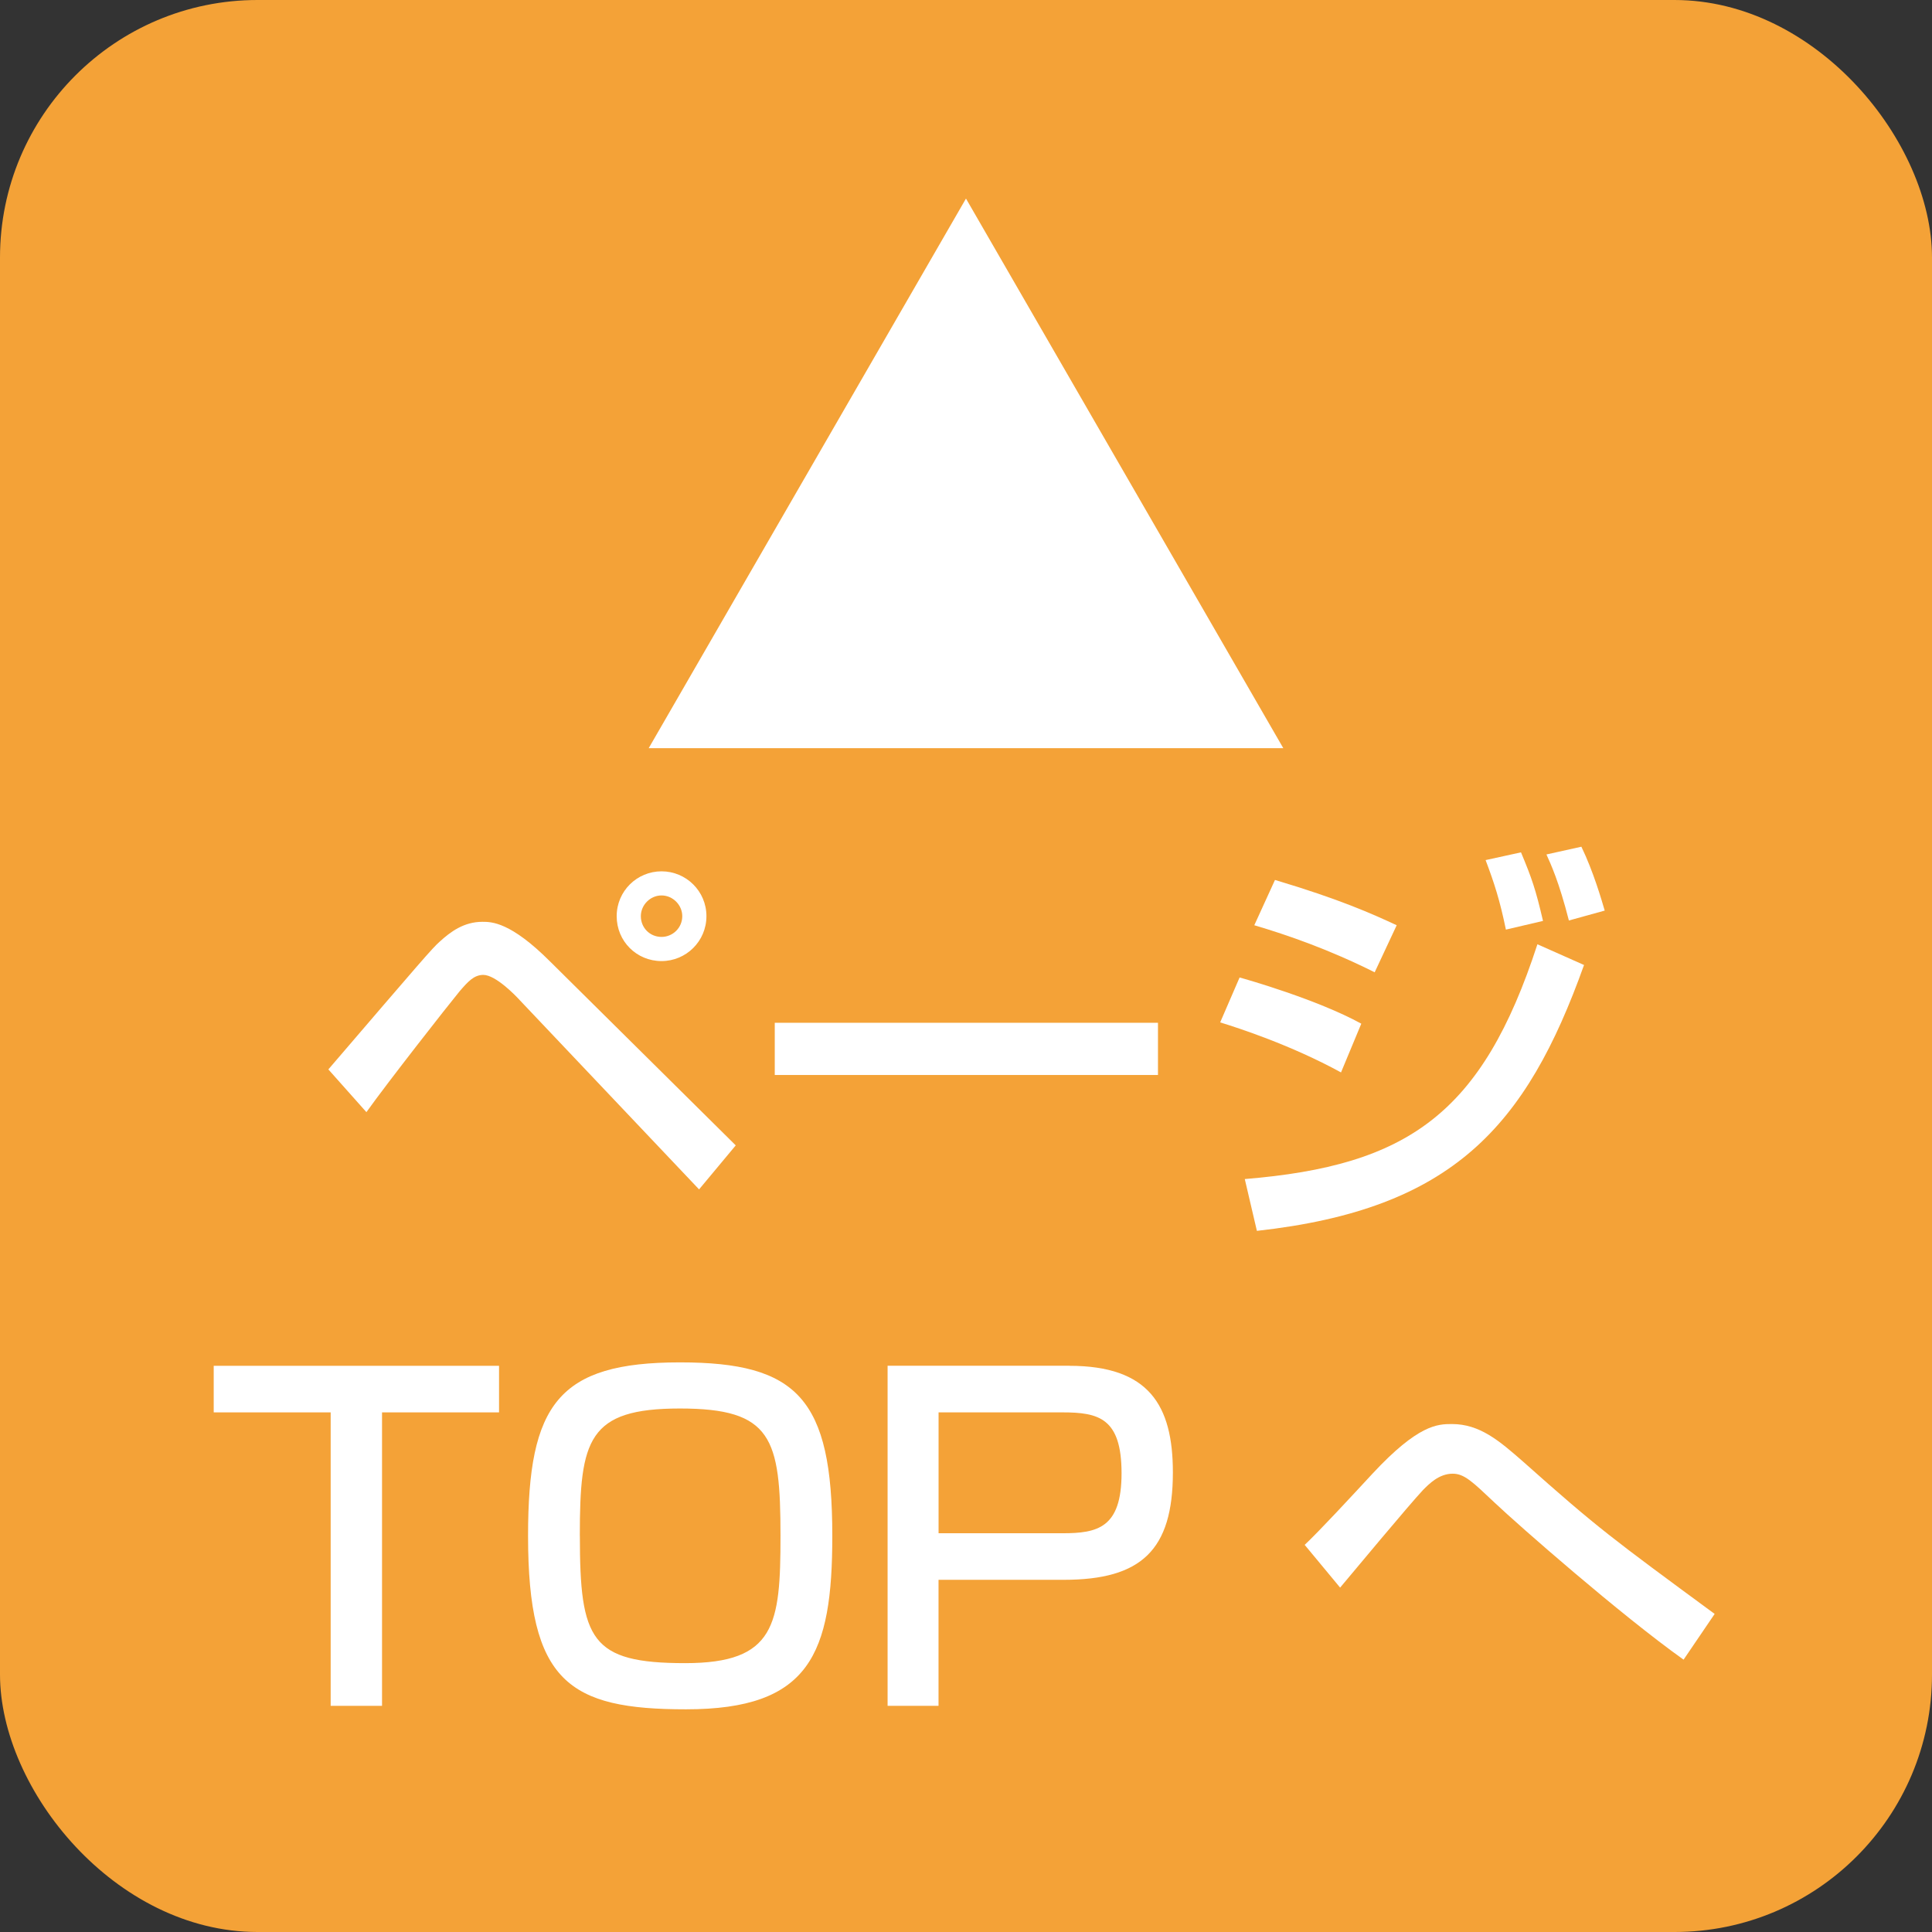
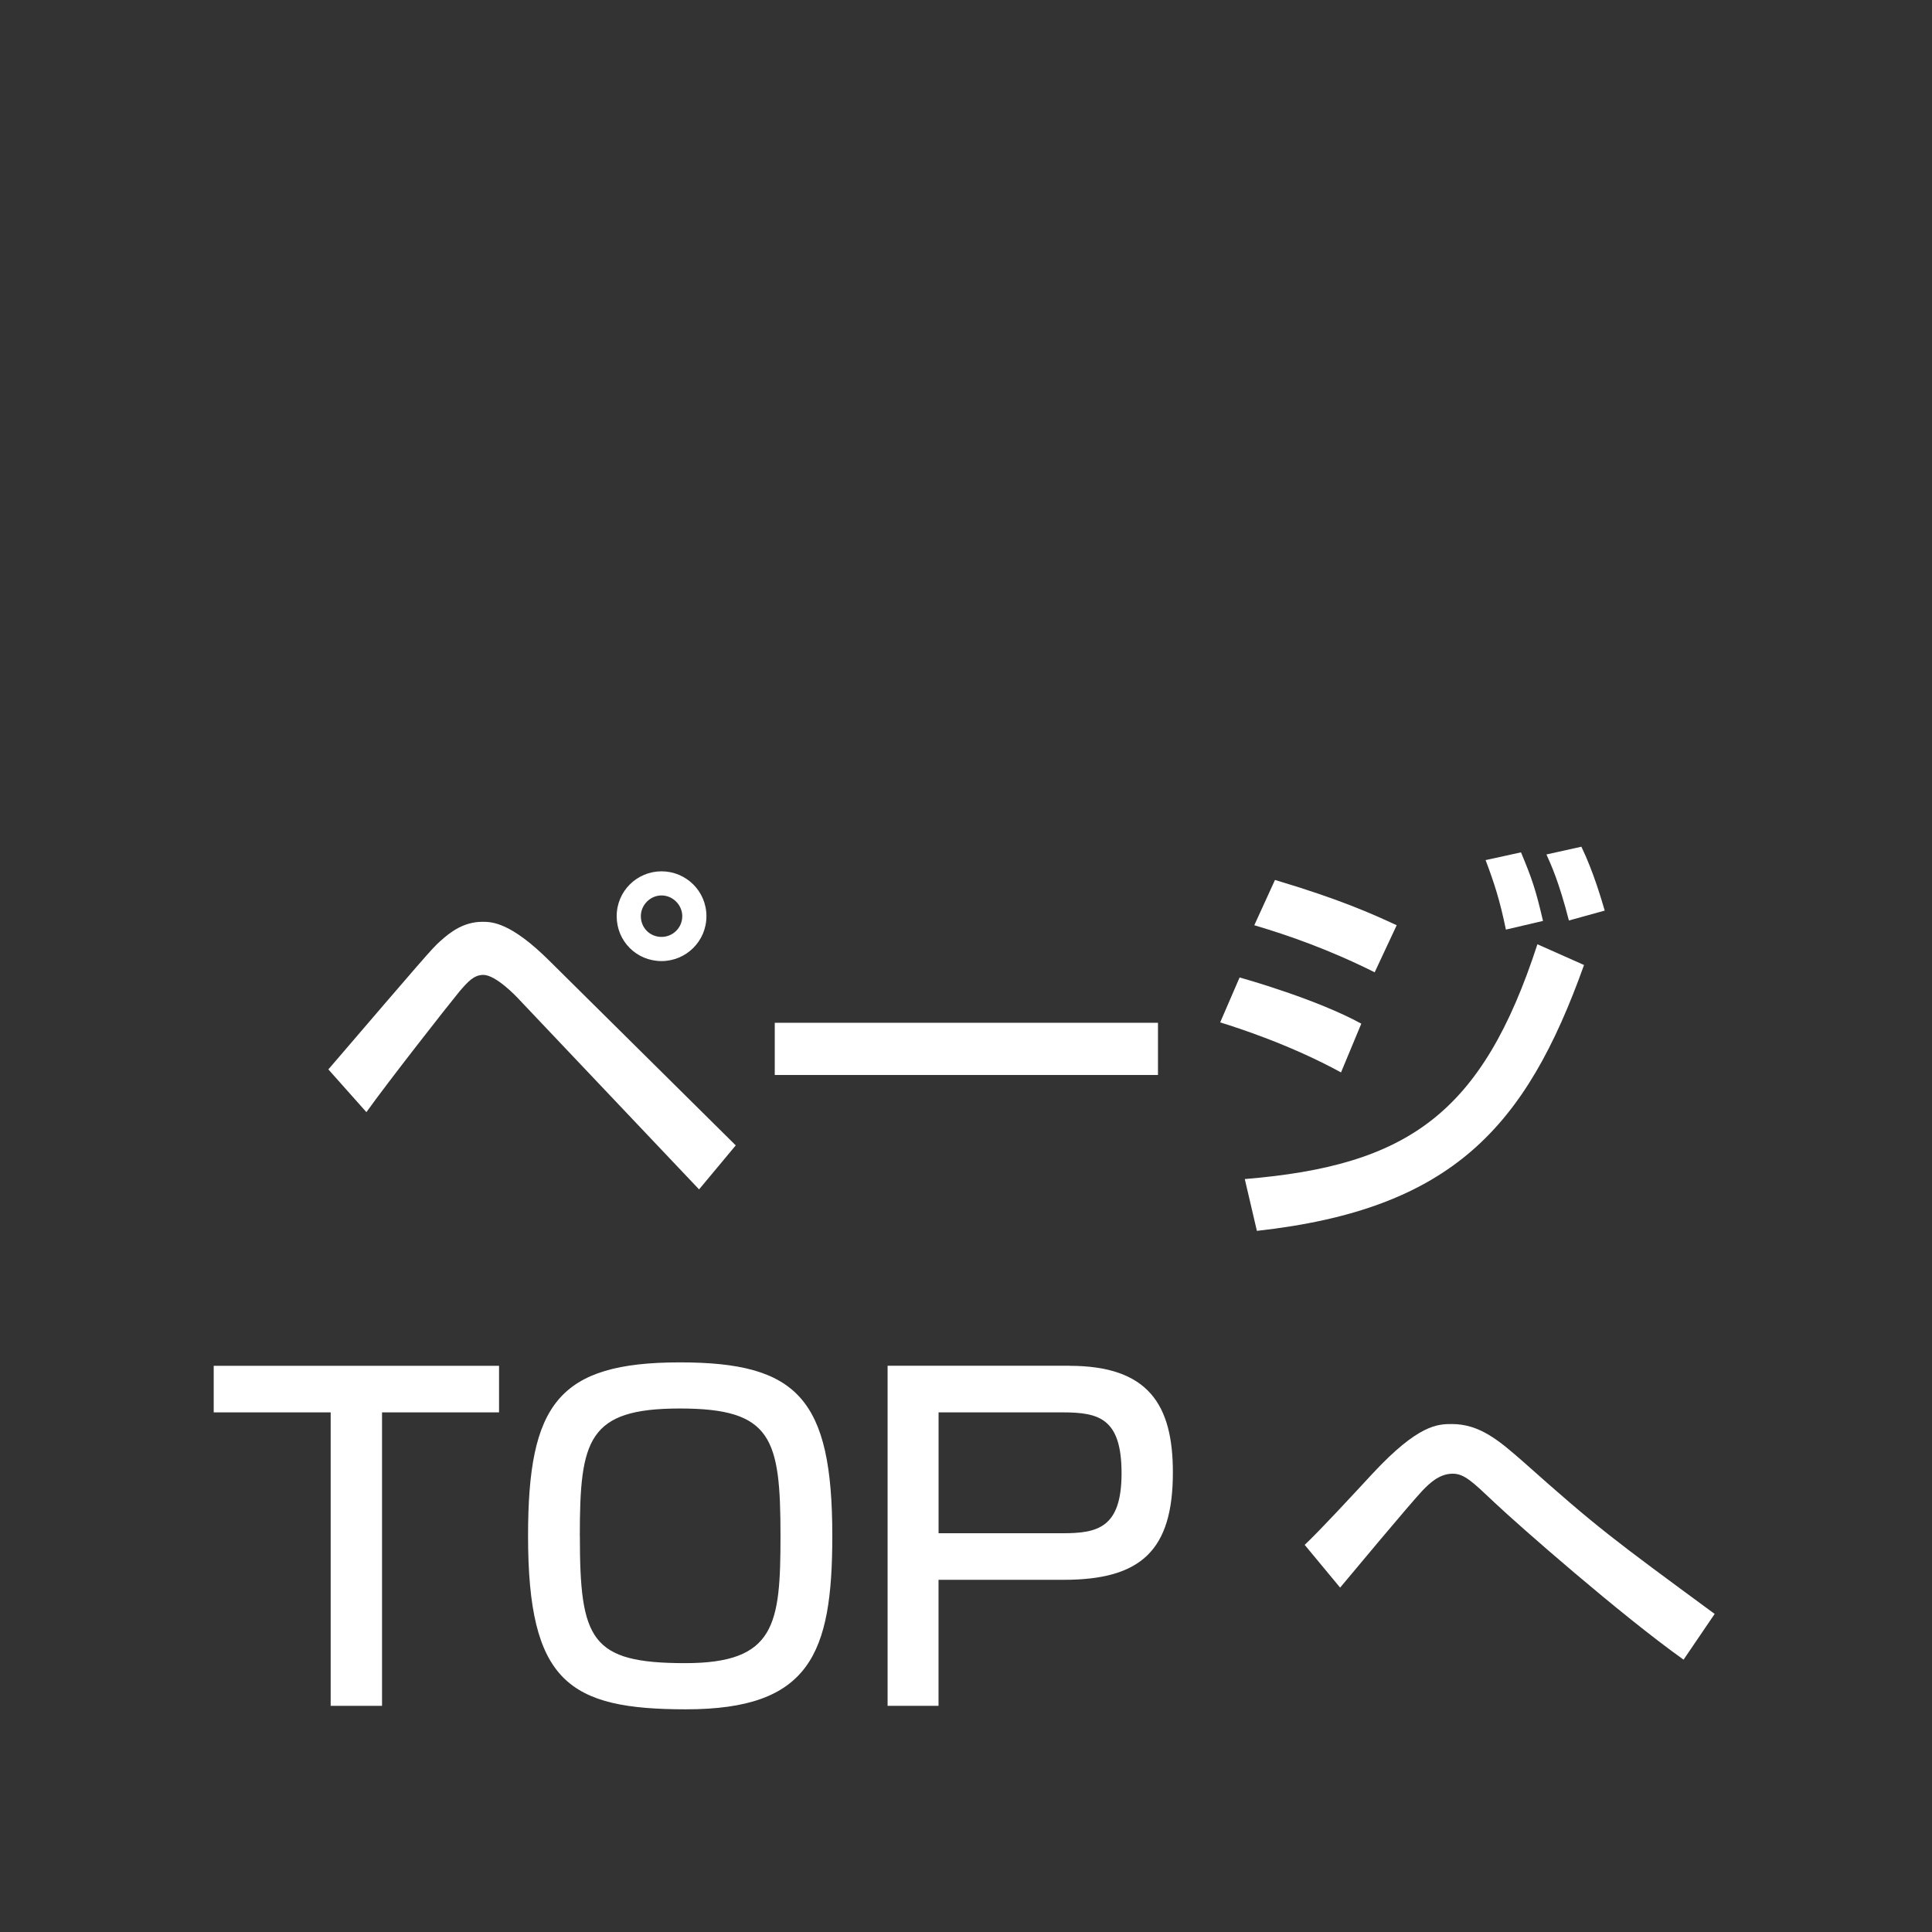
<svg xmlns="http://www.w3.org/2000/svg" id="_レイヤー_2" viewBox="0 0 39.415 39.415">
  <rect x="0" y="0" width="39.415" height="39.415" fill="#333333" stroke="none" />
  <defs>
    <style>.cls-1{fill:#fff;}.cls-2{fill:#f4a237;}</style>
  </defs>
  <g id="contents">
-     <rect class="cls-2" x="0" y="0" width="39.415" height="39.415" rx="5.254" ry="5.254" />
    <g>
      <path class="cls-1" d="M6.699,21.817c1.911-2.228,2.122-2.475,2.271-2.606,.221-.202,.493-.405,.872-.405,.185,0,.572,0,1.382,.811l3.786,3.75-.748,.898-3.654-3.856c-.079-.088-.493-.52-.748-.52-.193,0-.317,.142-.484,.335-.246,.299-1.461,1.849-1.901,2.465l-.775-.871Zm7.713-3.126c0,.511-.414,.916-.916,.916-.51,0-.915-.405-.915-.916s.414-.915,.915-.915,.916,.404,.916,.915Zm-1.338,0c0,.238,.185,.423,.422,.423,.229,0,.423-.185,.423-.423,0-.229-.193-.423-.423-.423s-.422,.194-.422,.423Z" />
      <path class="cls-1" d="M23.624,20.866v1.065h-7.818v-1.065h7.818Z" />
      <path class="cls-1" d="M27.359,21.879c-1.03-.563-2.096-.907-2.466-1.021l.396-.916c.132,.035,1.585,.449,2.483,.942l-.414,.995Zm-1.964,2.175c3.328-.273,4.843-1.33,5.97-4.79l.951,.423c-1.181,3.302-2.686,4.983-6.674,5.424l-.247-1.057Zm2.65-4.218c-.934-.467-1.77-.757-2.456-.96l.422-.924c1.33,.396,1.99,.695,2.483,.924l-.449,.96Zm2.677-.871c-.123-.599-.238-.951-.414-1.418l.722-.158c.221,.528,.3,.757,.449,1.399l-.757,.177Zm1.285-.186c-.202-.792-.37-1.153-.458-1.347l.713-.158c.247,.511,.414,1.092,.476,1.303l-.73,.202Z" />
      <path class="cls-1" d="M10.181,27.864v.95h-2.387v5.987h-1.048v-5.987h-2.386v-.95h5.82Z" />
      <path class="cls-1" d="M16.98,31.333c0,2.412-.458,3.539-2.984,3.539-2.387,0-3.223-.555-3.223-3.539,0-2.686,.616-3.539,3.099-3.539,2.396,0,3.108,.739,3.108,3.539Zm-5.15,0c0,2.122,.22,2.597,2.148,2.597,1.84,0,1.945-.783,1.945-2.597,0-1.999-.176-2.598-2.052-2.598s-2.042,.634-2.042,2.598Z" />
      <path class="cls-1" d="M21.816,27.864c1.62,0,2.112,.801,2.112,2.175,0,1.584-.643,2.191-2.227,2.191h-2.554v2.571h-1.039v-6.938h3.707Zm-2.668,.95v2.466h2.526c.714,0,1.207-.105,1.207-1.224,0-1.127-.467-1.242-1.207-1.242h-2.526Z" />
      <path class="cls-1" d="M34.347,33.859c-1.285-.915-3.363-2.738-3.856-3.204-.448-.423-.616-.59-.854-.59-.282,0-.484,.211-.607,.334-.282,.3-1.453,1.708-1.69,1.99l-.723-.872c.291-.272,.96-.995,1.383-1.452,.934-1.004,1.329-1.013,1.62-1.013,.572,0,.969,.343,1.461,.774,1.523,1.356,1.806,1.559,3.9,3.1l-.634,.933Z" />
    </g>
-     <polygon class="cls-1" points="19.707 4.051 26.181 15.264 13.234 15.264 19.707 4.051" />
  </g>
</svg>